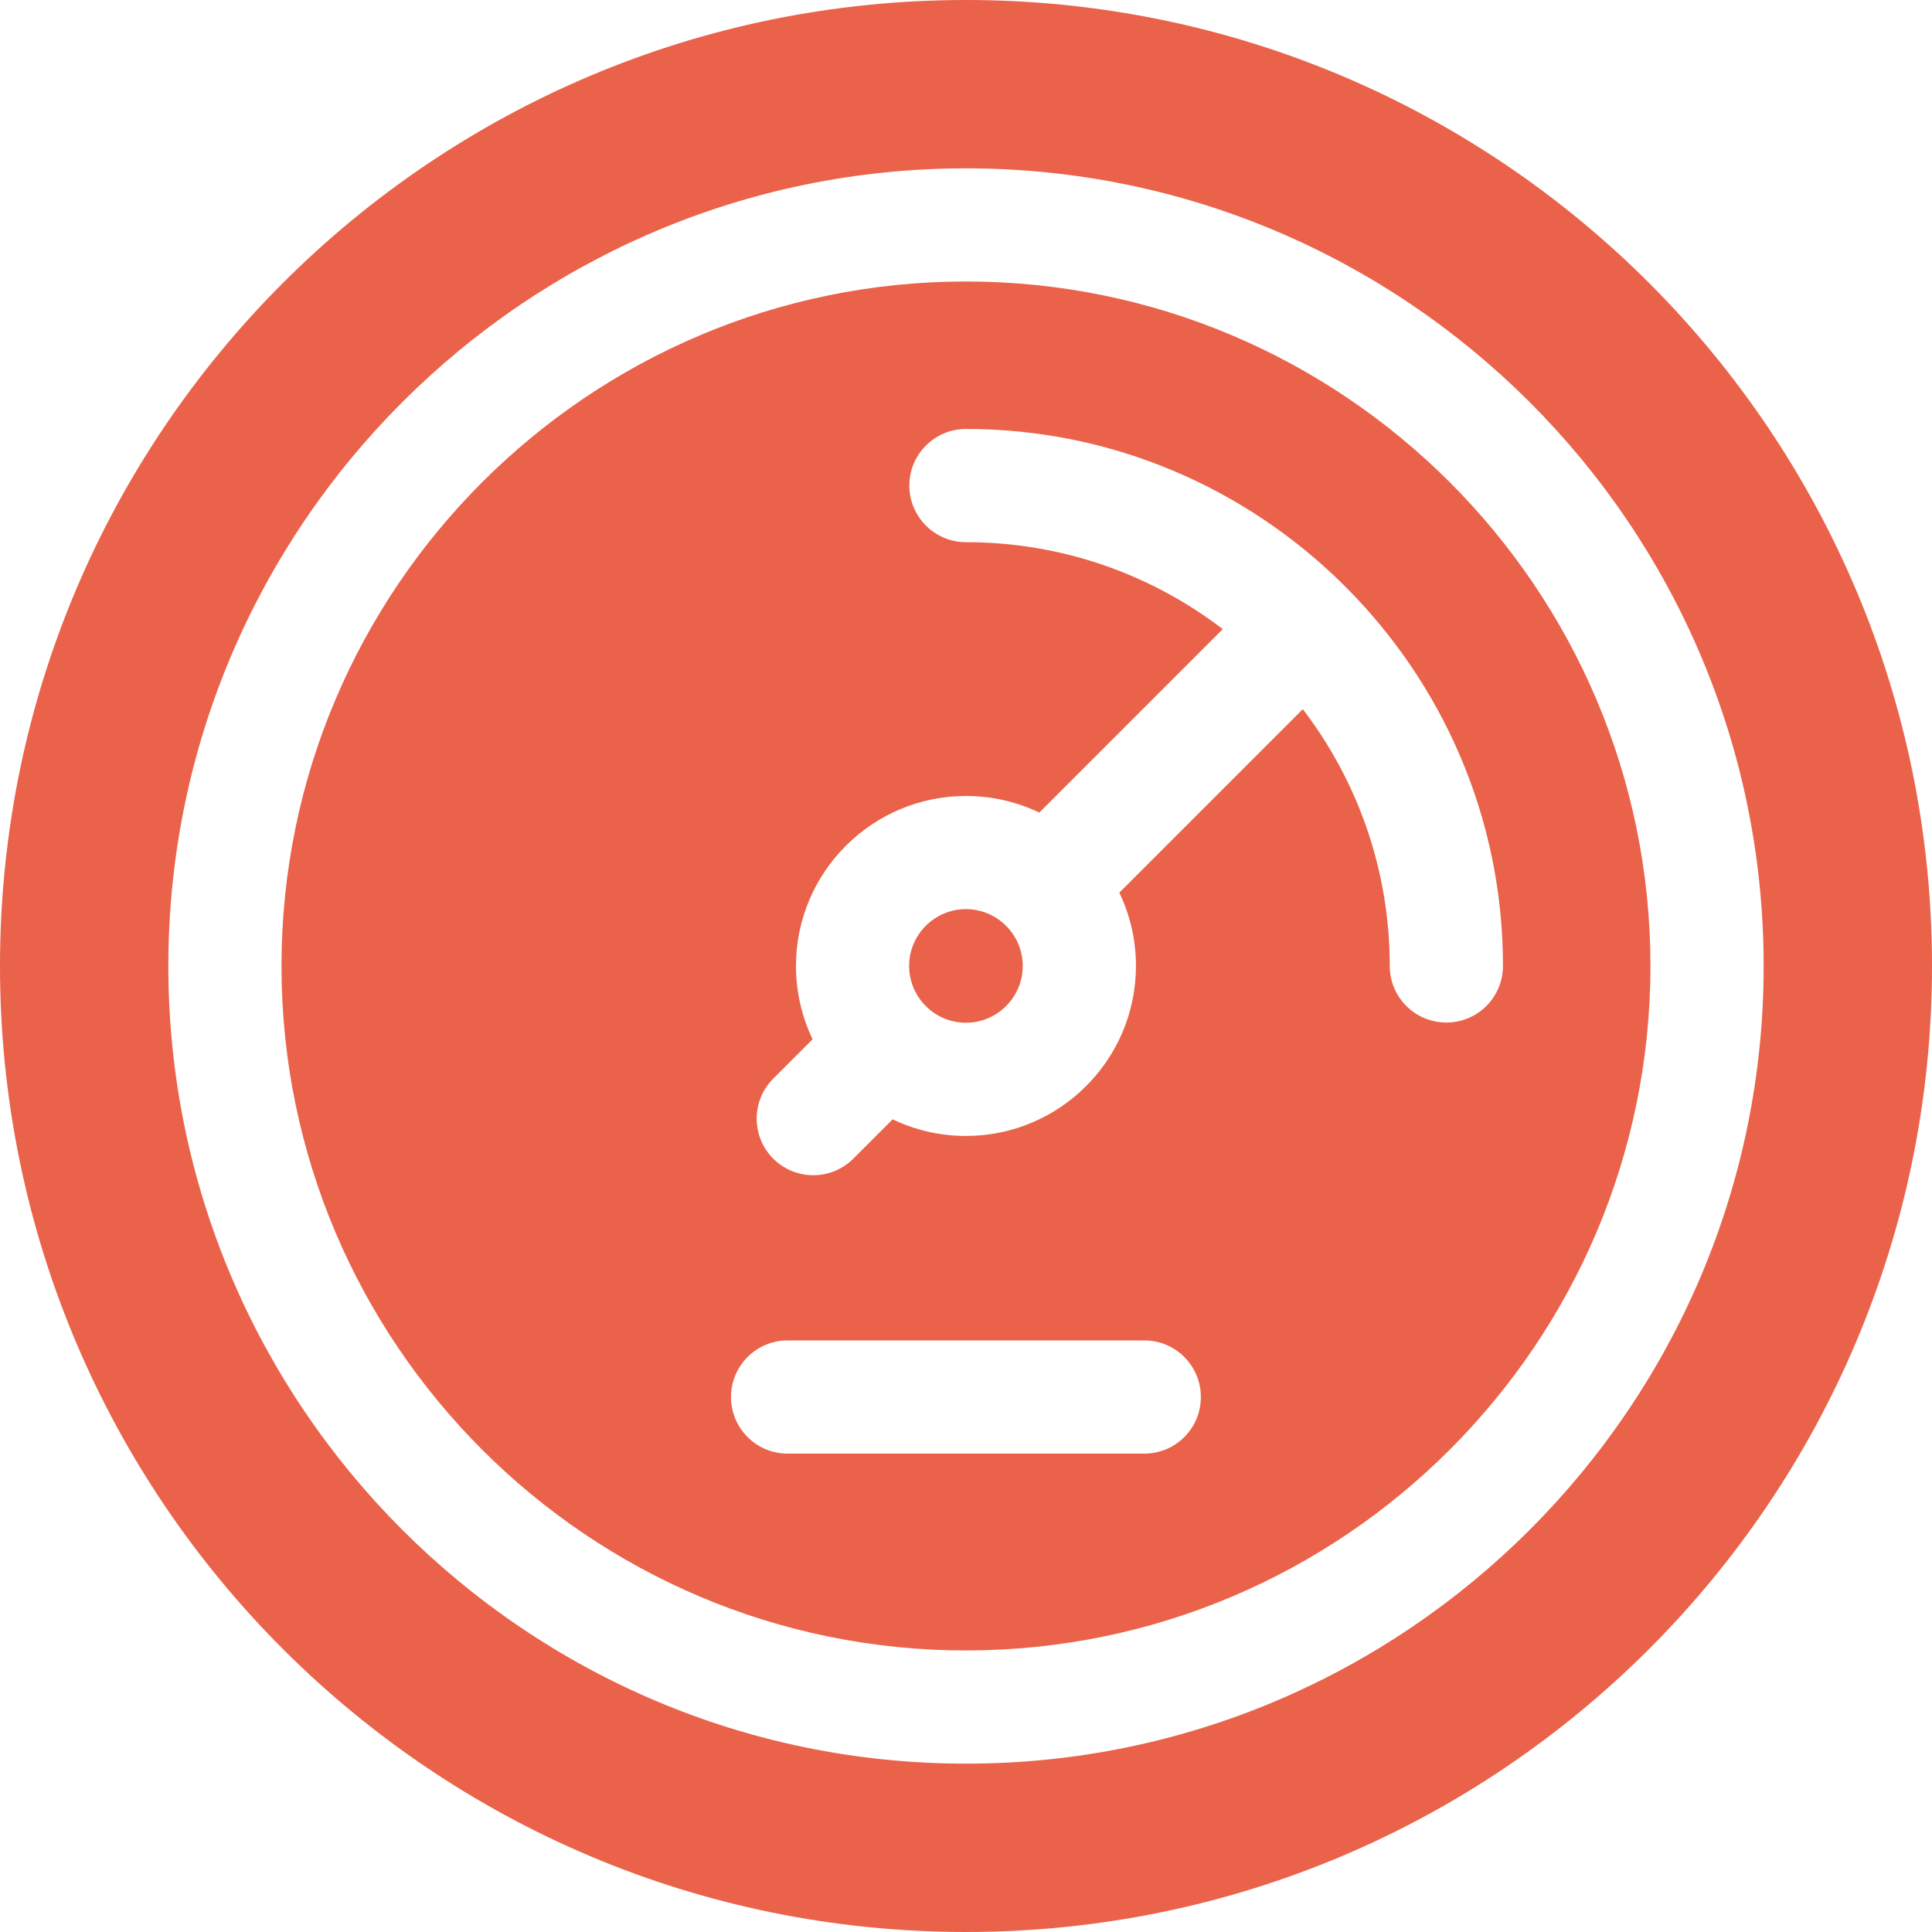
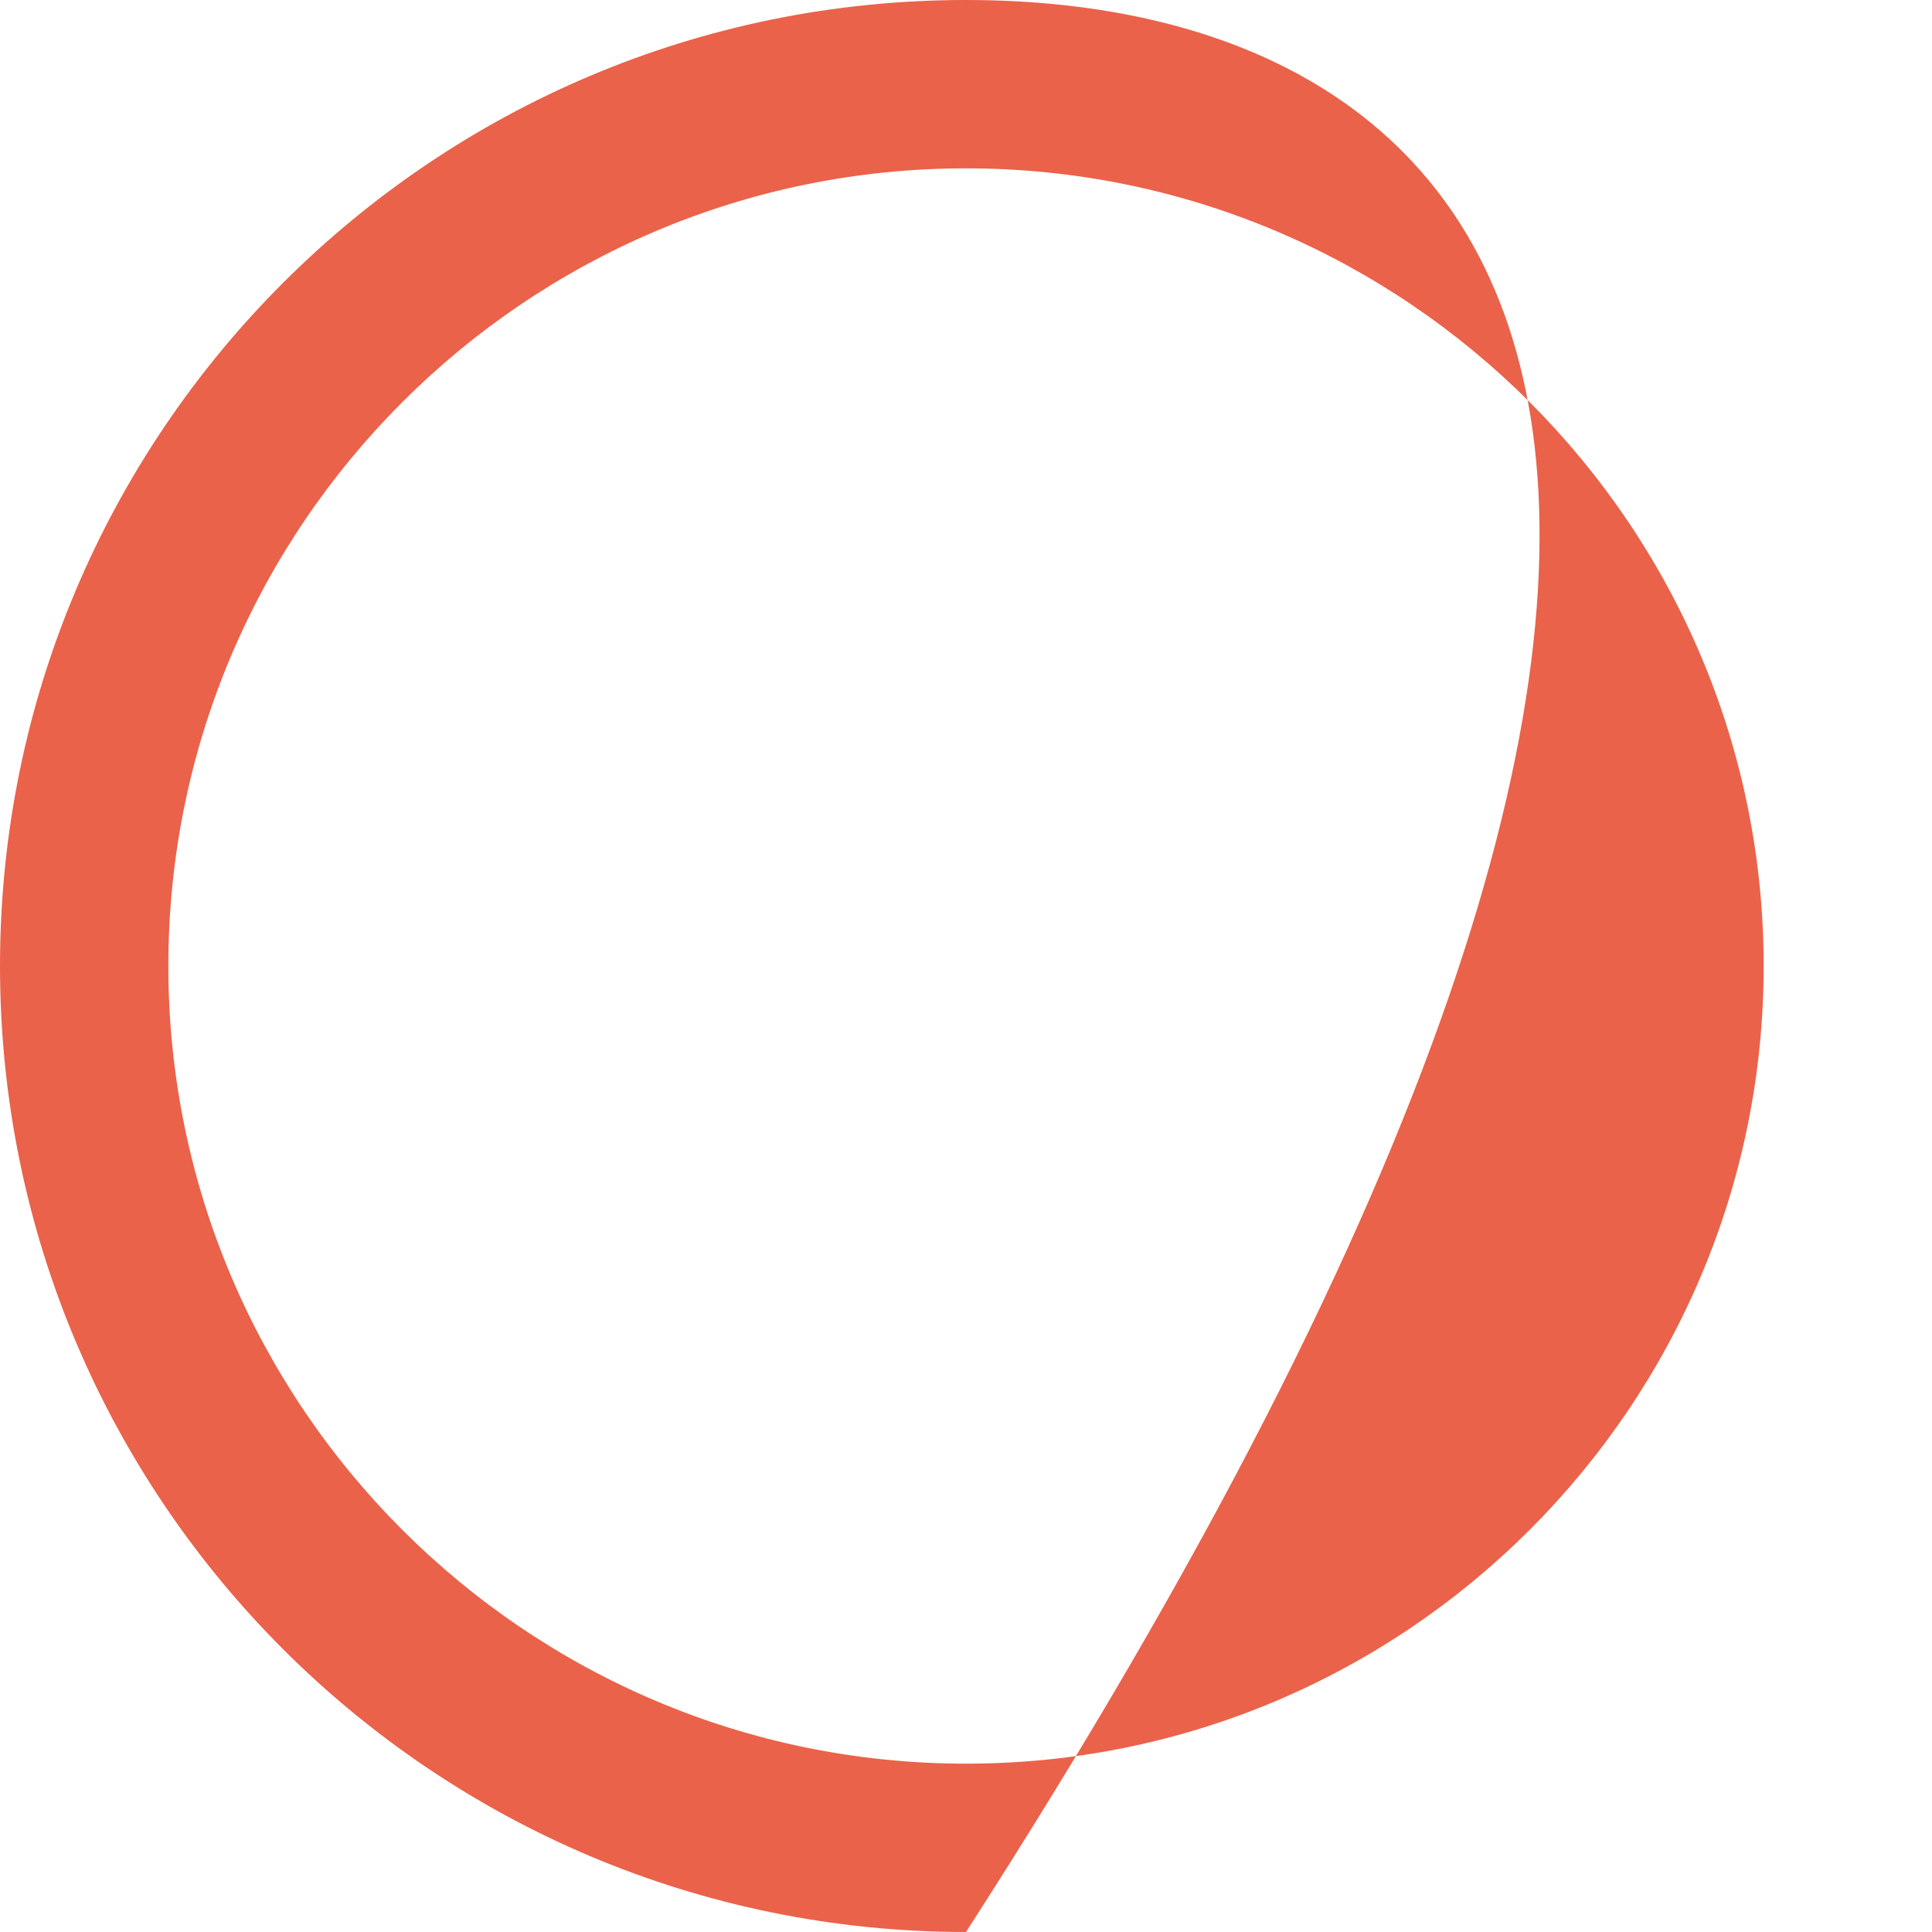
<svg xmlns="http://www.w3.org/2000/svg" width="30" height="30" viewBox="0 0 30 30" fill="none">
  <g clip-path="url(#clip0_1537_9357)">
-     <path d="M15.622 14.376C15.621 14.375 15.62 14.374 15.619 14.373C15.46 14.215 15.241 14.117 14.999 14.117C14.513 14.117 14.117 14.513 14.117 14.999C14.117 15.486 14.513 15.881 14.999 15.881C15.485 15.881 15.881 15.485 15.881 14.999C15.881 14.758 15.783 14.538 15.625 14.379C15.624 14.378 15.623 14.377 15.622 14.376Z" fill="#EA624A" />
-     <path d="M14.999 4.371C9.139 4.371 4.371 9.139 4.371 14.999C4.371 20.86 9.139 25.628 14.999 25.628C20.86 25.628 25.628 20.86 25.628 14.999C25.628 9.139 20.86 4.371 14.999 4.371ZM17.768 22.572H12.23C11.745 22.572 11.351 22.179 11.351 21.693C11.351 21.208 11.745 20.814 12.23 20.814H17.768C18.254 20.814 18.647 21.208 18.647 21.693C18.647 22.179 18.254 22.572 17.768 22.572ZM22.459 15.878C21.973 15.878 21.58 15.485 21.58 14.999C21.58 13.501 21.076 12.119 20.23 11.012L17.381 13.861C17.546 14.206 17.639 14.592 17.639 14.999C17.639 16.455 16.455 17.639 14.999 17.639C14.592 17.639 14.206 17.546 13.861 17.381L13.25 17.992C13.078 18.163 12.853 18.249 12.629 18.249C12.404 18.249 12.179 18.163 12.007 17.992C11.664 17.648 11.664 17.092 12.007 16.749L12.618 16.138C12.453 15.793 12.36 15.407 12.36 14.999C12.36 13.544 13.544 12.36 14.999 12.36C15.407 12.36 15.793 12.452 16.138 12.618L18.987 9.769C17.88 8.922 16.497 8.419 14.999 8.419C14.514 8.419 14.12 8.025 14.12 7.54C14.12 7.055 14.514 6.661 14.999 6.661C19.57 6.657 23.34 10.395 23.338 14.999C23.338 15.485 22.944 15.878 22.459 15.878Z" fill="#EA624A" />
-     <path d="M15 0C6.716 0 0 6.716 0 15C0 23.284 6.716 30 15 30C23.284 30 30 23.284 30 15C30 6.716 23.284 0 15 0ZM15 27.386C8.17 27.386 2.614 21.83 2.614 15C2.614 8.17 8.17 2.614 15 2.614C21.83 2.614 27.386 8.17 27.386 15C27.386 21.83 21.83 27.386 15 27.386Z" fill="#EA624A" />
+     <path d="M15 0C6.716 0 0 6.716 0 15C0 23.284 6.716 30 15 30C30 6.716 23.284 0 15 0ZM15 27.386C8.17 27.386 2.614 21.83 2.614 15C2.614 8.17 8.17 2.614 15 2.614C21.83 2.614 27.386 8.17 27.386 15C27.386 21.83 21.83 27.386 15 27.386Z" fill="#EA624A" />
  </g>
  <defs>
    <clipPath id="clip0_1537_9357">
      <rect width="30" height="30" fill="white" />
    </clipPath>
  </defs>
</svg>